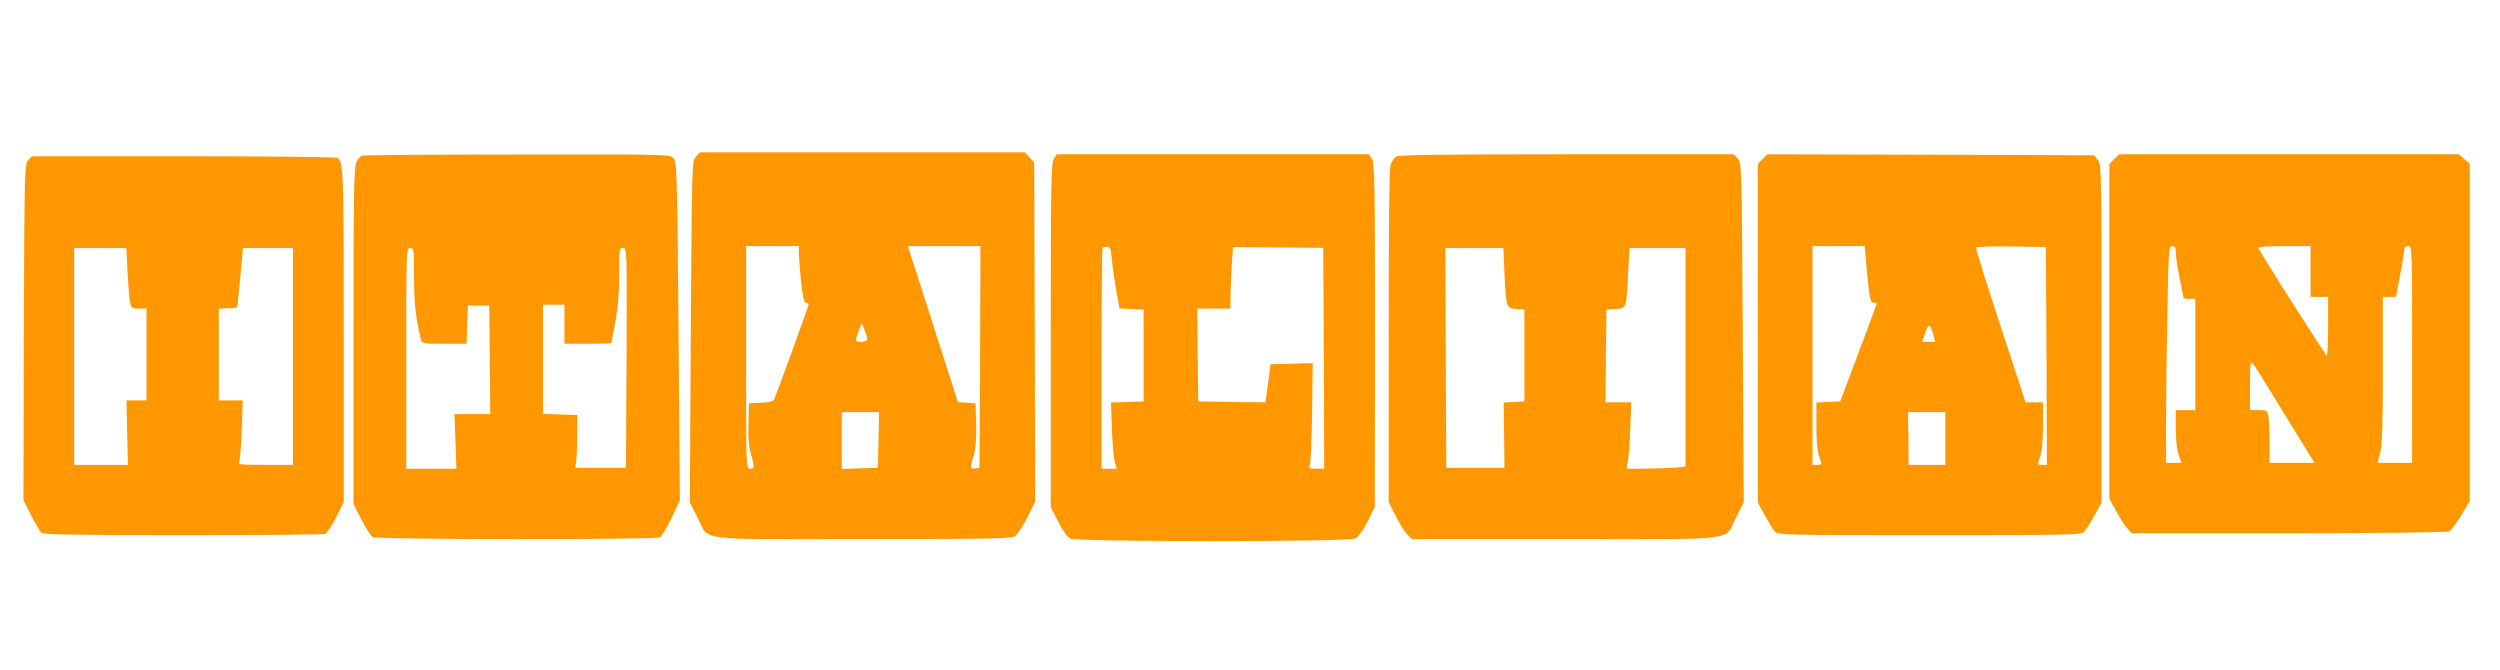
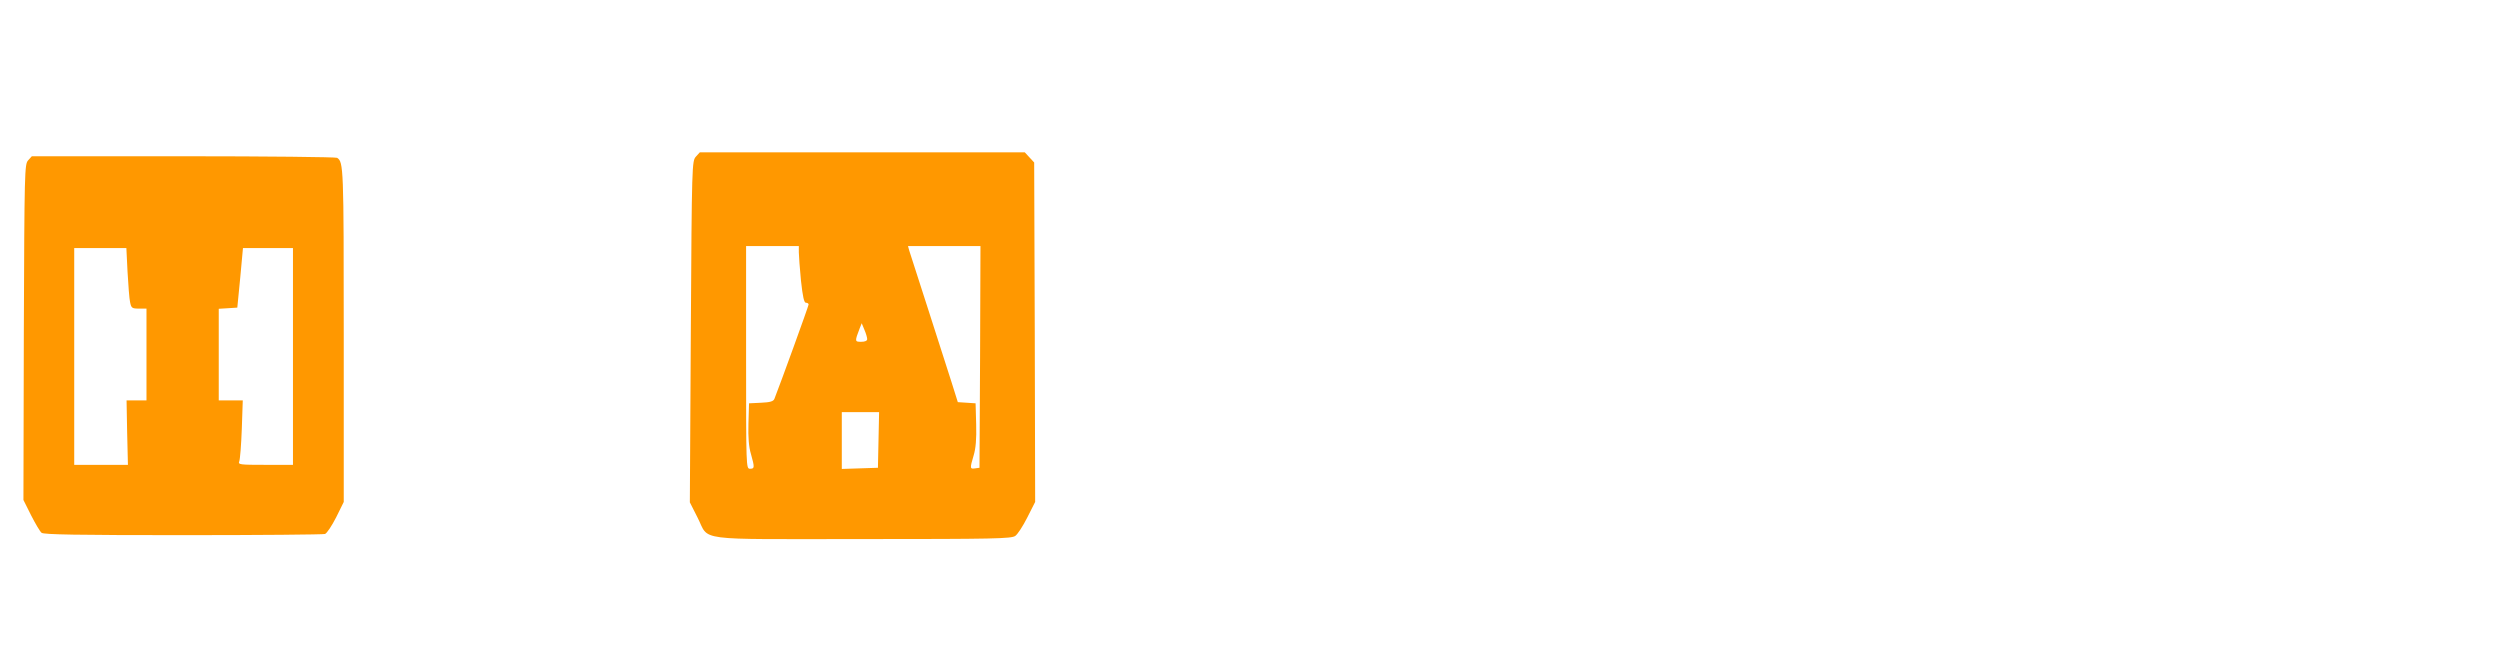
<svg xmlns="http://www.w3.org/2000/svg" version="1.0" width="1280pt" height="343pt" viewBox="0 0 1280 343" preserveAspectRatio="xMidYMid meet">
  <g transform="translate(0,343) scale(0.1,-0.1)" fill="#ff9800" stroke="none">
    <path d="M3563 2628 c-20 -23 -21 -34 -26 -897 l-5 -873 39 -77 c64 -124 -32 -111 843 -111 677 0 764 2 784 16 12 8 40 51 62 95 l40 79 -2 869 -3 869 -24 26 -24 26 -832 0 -832 0 -20 -22z m527 -490 c0 -17 5 -83 11 -145 9 -83 16 -113 25 -113 8 0 14 -4 14 -9 0 -8 -146 -410 -175 -483 -5 -13 -22 -18 -68 -20 l-62 -3 -3 -104 c-2 -71 2 -120 13 -156 19 -68 19 -75 -5 -75 -20 0 -20 7 -20 570 l0 570 135 0 135 0 0 -32z m928 -535 l-3 -568 -22 -3 c-27 -4 -28 -1 -8 66 11 36 15 84 13 159 l-3 108 -45 3 -46 3 -32 102 c-18 56 -73 226 -121 377 -49 151 -92 285 -96 298 l-6 22 185 0 186 0 -2 -567z m-578 91 c0 -9 -11 -14 -31 -14 -33 0 -33 2 -7 70 l10 25 14 -34 c8 -18 14 -40 14 -47z m58 -516 l-3 -143 -92 -3 -93 -3 0 146 0 145 95 0 96 0 -3 -142z" />
-     <path d="M1852 2633 c-7 -3 -19 -18 -27 -33 -13 -25 -15 -150 -15 -890 l0 -860 40 -80 c22 -43 49 -84 59 -90 25 -13 1445 -14 1470 -1 9 5 36 50 60 99 l42 90 -7 866 c-7 828 -8 866 -26 886 -19 20 -29 20 -801 19 -430 0 -788 -3 -795 -6z m268 -622 c0 -134 7 -197 35 -318 5 -22 9 -23 120 -23 l114 0 3 98 3 97 55 0 55 0 3 -277 2 -278 -91 0 -92 0 5 -140 5 -140 -128 0 -129 0 0 565 c0 558 0 565 20 565 19 0 20 -7 20 -149z m1088 -413 l-3 -563 -130 0 -130 0 5 35 c3 19 5 80 5 135 l0 100 -87 3 -88 3 0 279 0 280 55 0 55 0 0 -100 0 -100 120 0 c66 0 120 1 120 3 0 1 9 49 20 107 14 73 20 147 20 242 0 132 1 138 20 138 20 0 20 -5 18 -562z" />
-     <path d="M5396 2618 c-14 -20 -16 -122 -16 -904 l0 -881 38 -74 c23 -46 47 -79 62 -86 36 -18 1424 -18 1459 0 15 7 40 42 63 87 l37 75 1 880 c0 781 -2 883 -16 903 l-15 22 -799 0 -799 0 -15 -22z m297 -518 c3 -36 13 -106 22 -157 l17 -92 62 -3 61 -3 0 -235 0 -235 -83 -3 -84 -3 5 -132 c2 -73 9 -149 14 -169 l11 -38 -39 0 -39 0 0 563 c0 310 2 566 5 568 2 3 13 5 23 5 17 0 20 -10 25 -66z m1085 -505 l2 -565 -41 0 c-36 0 -40 2 -33 18 5 9 10 131 12 270 l3 253 -108 -3 -108 -3 -7 -55 c-4 -30 -10 -74 -13 -98 l-6 -42 -172 2 -172 3 -3 238 -2 237 85 0 85 0 0 53 c0 30 3 101 6 158 l7 104 231 -2 231 -2 3 -566z" />
-     <path d="M7147 2628 c-9 -7 -21 -26 -27 -41 -7 -19 -10 -312 -10 -878 l0 -849 36 -71 c19 -39 46 -82 59 -95 l24 -24 789 0 c907 0 806 -13 871 111 l39 77 -5 868 c-5 858 -6 869 -26 892 l-20 22 -857 0 c-669 0 -860 -3 -873 -12z m556 -600 c8 -174 9 -176 61 -180 l41 -3 0 -235 0 -235 -53 -3 -53 -3 2 -167 2 -167 -149 0 -149 0 -3 563 -2 562 148 0 149 0 6 -132z m927 -423 c0 -305 0 -558 0 -562 0 -5 -68 -9 -151 -11 l-151 -3 6 33 c4 18 10 95 13 171 l5 137 -66 0 -66 0 2 238 3 237 46 3 c57 4 56 1 65 180 l7 132 144 0 143 0 0 -555z" />
-     <path d="M9025 2616 l-25 -25 0 -867 0 -867 36 -66 c20 -36 43 -74 52 -83 14 -17 65 -18 792 -18 727 0 778 1 792 18 8 9 32 47 52 83 l36 66 0 865 c0 838 -1 867 -19 889 l-19 24 -836 3 -837 2 -24 -24z m534 -578 c14 -146 17 -158 37 -158 8 0 14 -1 14 -2 0 -2 -42 -115 -94 -253 l-94 -250 -61 -3 -61 -3 0 -118 c0 -78 5 -133 15 -160 14 -41 14 -41 -10 -41 l-25 0 0 560 0 560 133 0 134 0 12 -132z m919 -430 l2 -558 -24 0 c-25 0 -25 0 -11 41 10 27 15 82 15 160 l0 119 -45 0 -44 0 -129 393 c-71 215 -127 395 -125 400 3 4 84 6 181 5 l177 -3 3 -557z m-580 110 l10 -38 -33 0 -34 0 16 46 c17 50 26 48 41 -8z m62 -533 l0 -135 -94 0 -94 0 -1 135 -2 135 96 0 95 0 0 -135z" />
-     <path d="M10825 2615 l-25 -24 0 -857 0 -857 36 -66 c20 -36 45 -76 57 -88 l20 -23 804 0 c508 0 811 4 823 10 10 5 38 42 62 82 l43 73 0 863 0 864 -28 24 -28 24 -870 0 -870 0 -24 -25z m315 -479 c0 -19 9 -78 20 -131 11 -53 20 -99 20 -101 0 -2 14 -4 30 -4 l30 0 0 -285 0 -285 -50 0 -50 0 0 -94 c0 -56 6 -110 15 -135 l14 -41 -39 0 -40 0 0 208 c0 115 3 365 7 555 6 328 7 347 25 347 14 0 18 -8 18 -34z m690 -96 l0 -130 45 0 45 0 0 -150 c0 -82 -3 -150 -7 -150 -7 1 -341 526 -351 552 -2 4 57 8 132 8 l136 0 0 -130z m520 -425 l0 -555 -89 0 -88 0 13 52 c11 40 14 144 14 425 l0 373 34 0 33 0 22 113 c11 61 21 120 21 130 0 10 8 17 20 17 20 0 20 -7 20 -555z m-718 -200 c47 -77 115 -188 152 -247 l66 -108 -115 0 -115 0 0 104 c0 57 -3 118 -6 135 -6 29 -9 31 -50 31 l-44 0 0 127 c0 108 2 125 14 113 7 -8 51 -78 98 -155z" />
    <path d="M144 2609 c-18 -20 -19 -51 -22 -880 l-2 -859 39 -78 c22 -43 46 -84 54 -90 11 -9 184 -12 725 -12 390 0 717 3 726 6 10 4 35 42 57 85 l39 79 0 855 c0 861 -1 885 -34 907 -6 4 -360 8 -787 8 l-776 0 -19 -21z m509 -571 c4 -68 9 -138 13 -155 6 -30 10 -33 45 -33 l39 0 0 -235 0 -235 -51 0 -51 0 3 -165 4 -165 -137 0 -138 0 0 555 0 555 133 0 134 0 6 -122z m847 -433 l0 -555 -141 0 c-131 0 -141 1 -134 18 4 9 10 83 13 165 l5 147 -62 0 -61 0 0 234 0 235 48 3 47 3 15 153 14 152 128 0 128 0 0 -555z" />
  </g>
</svg>